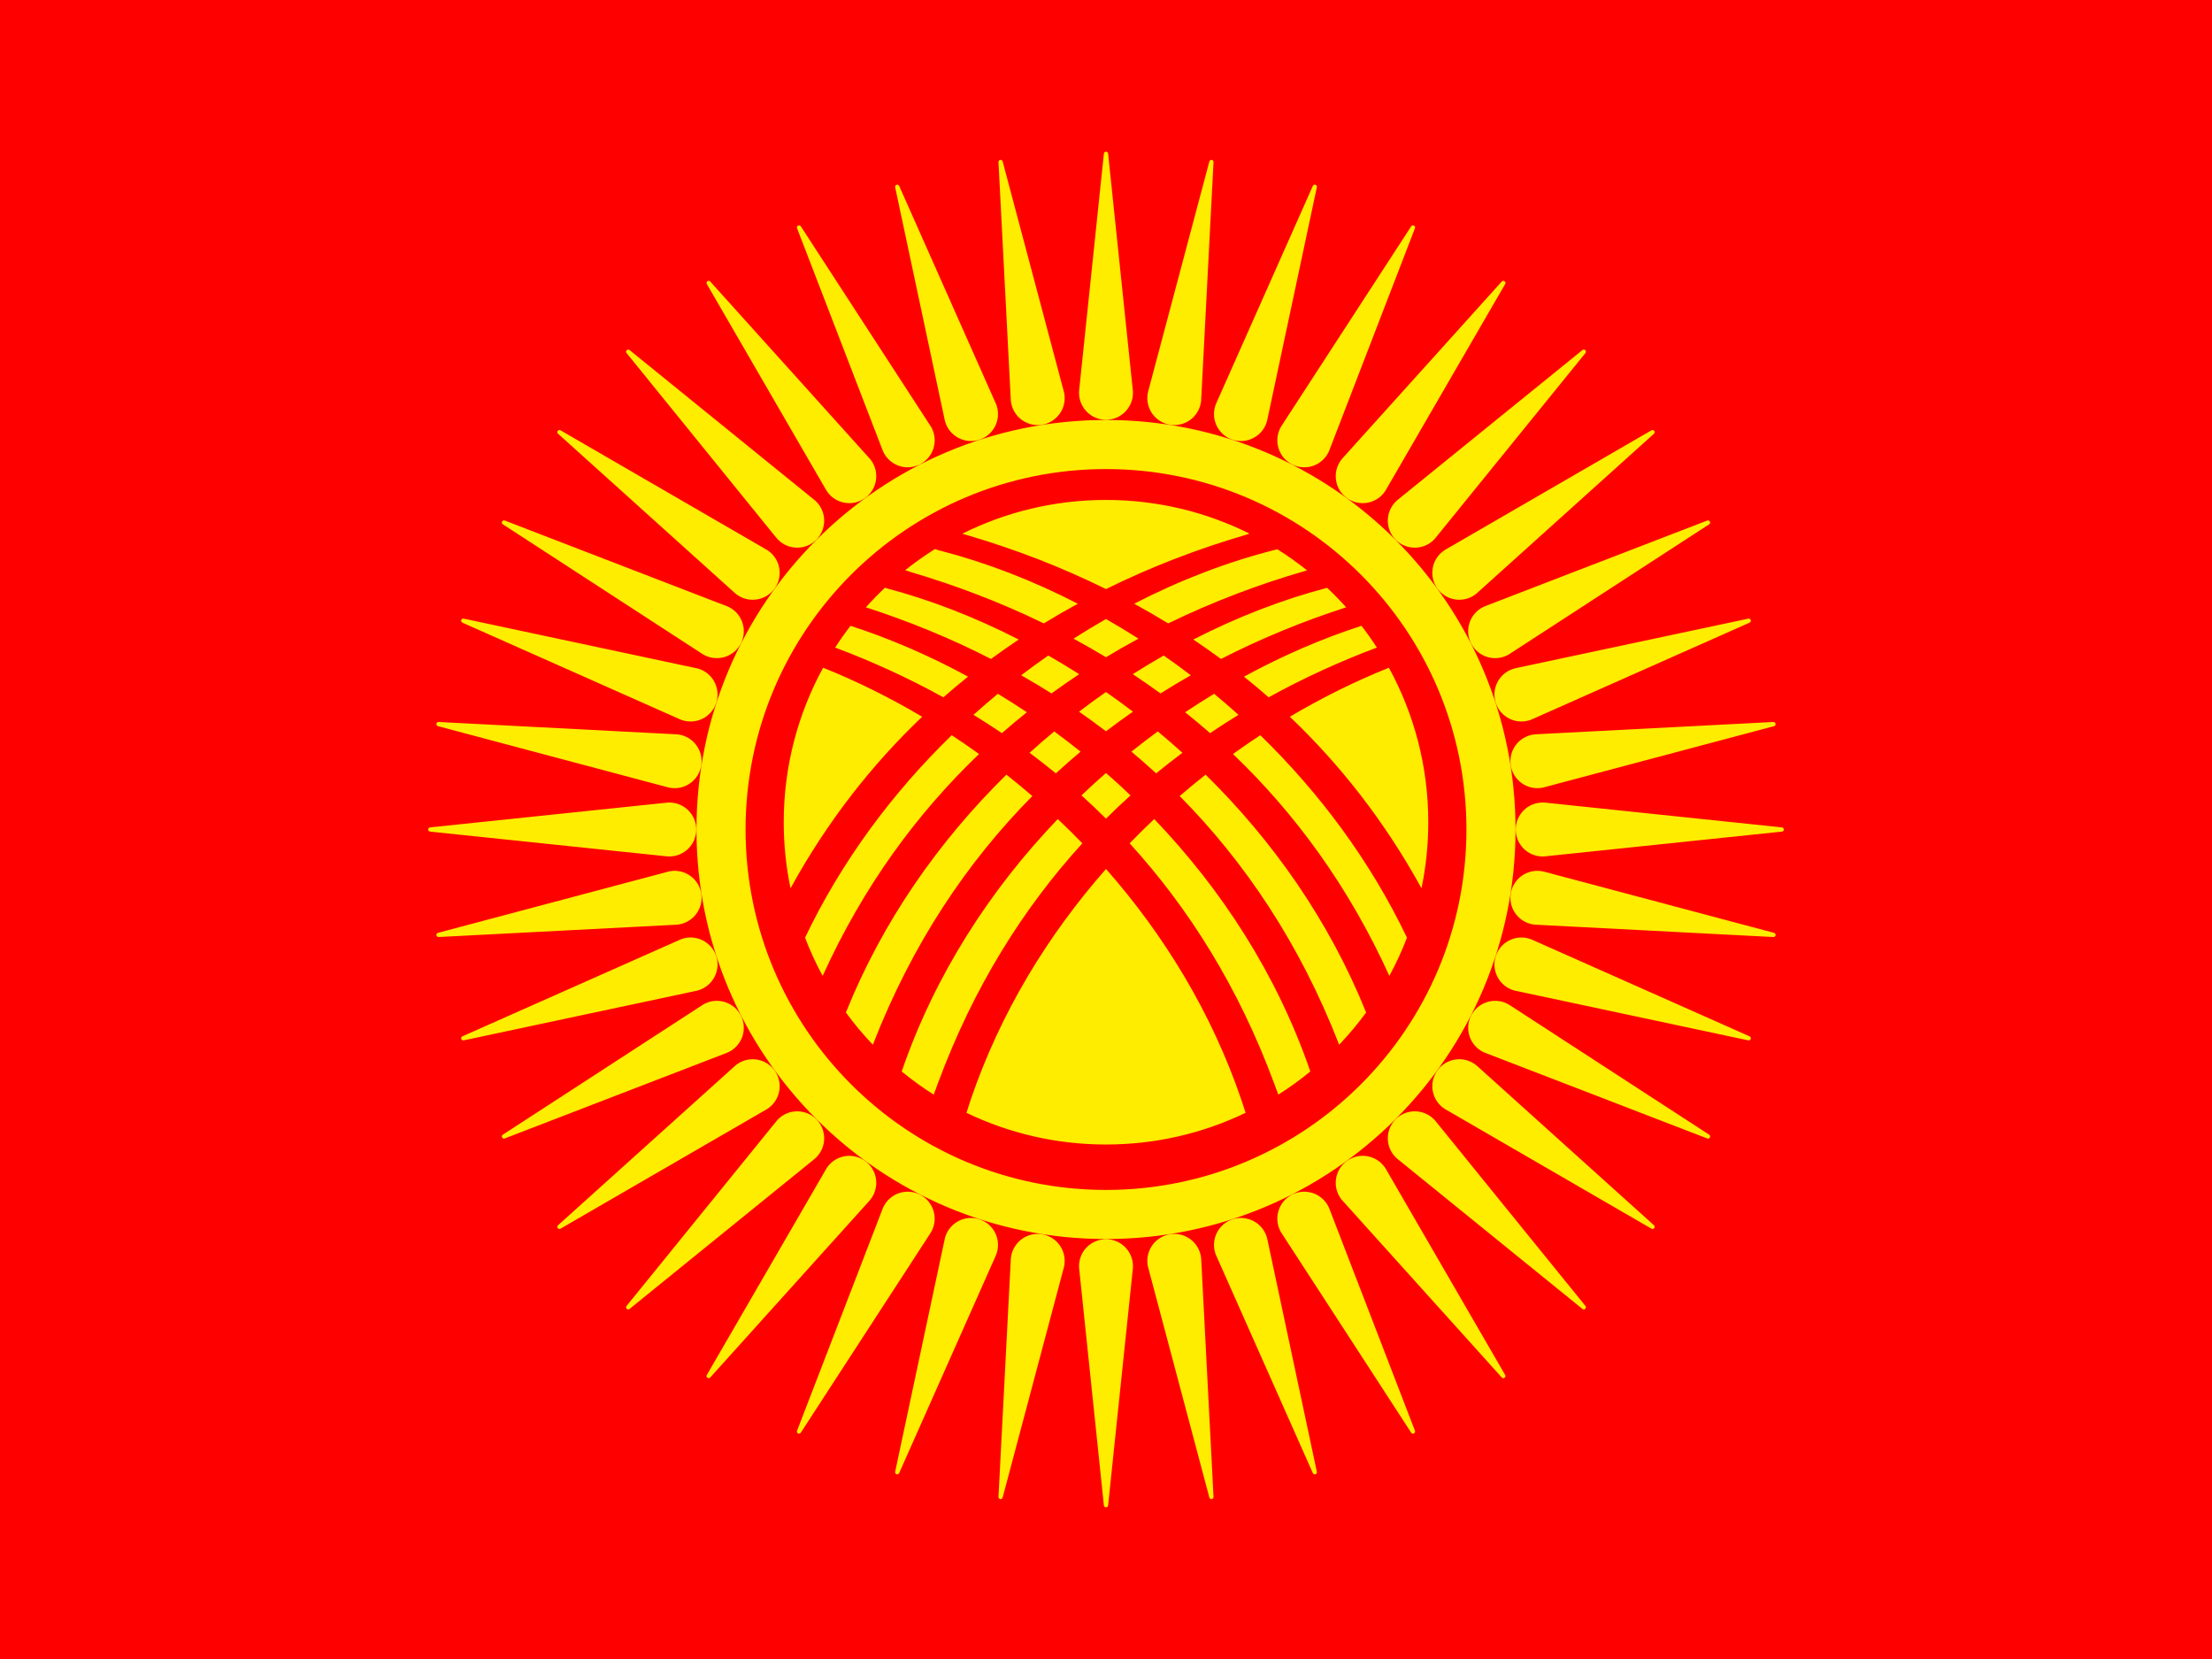
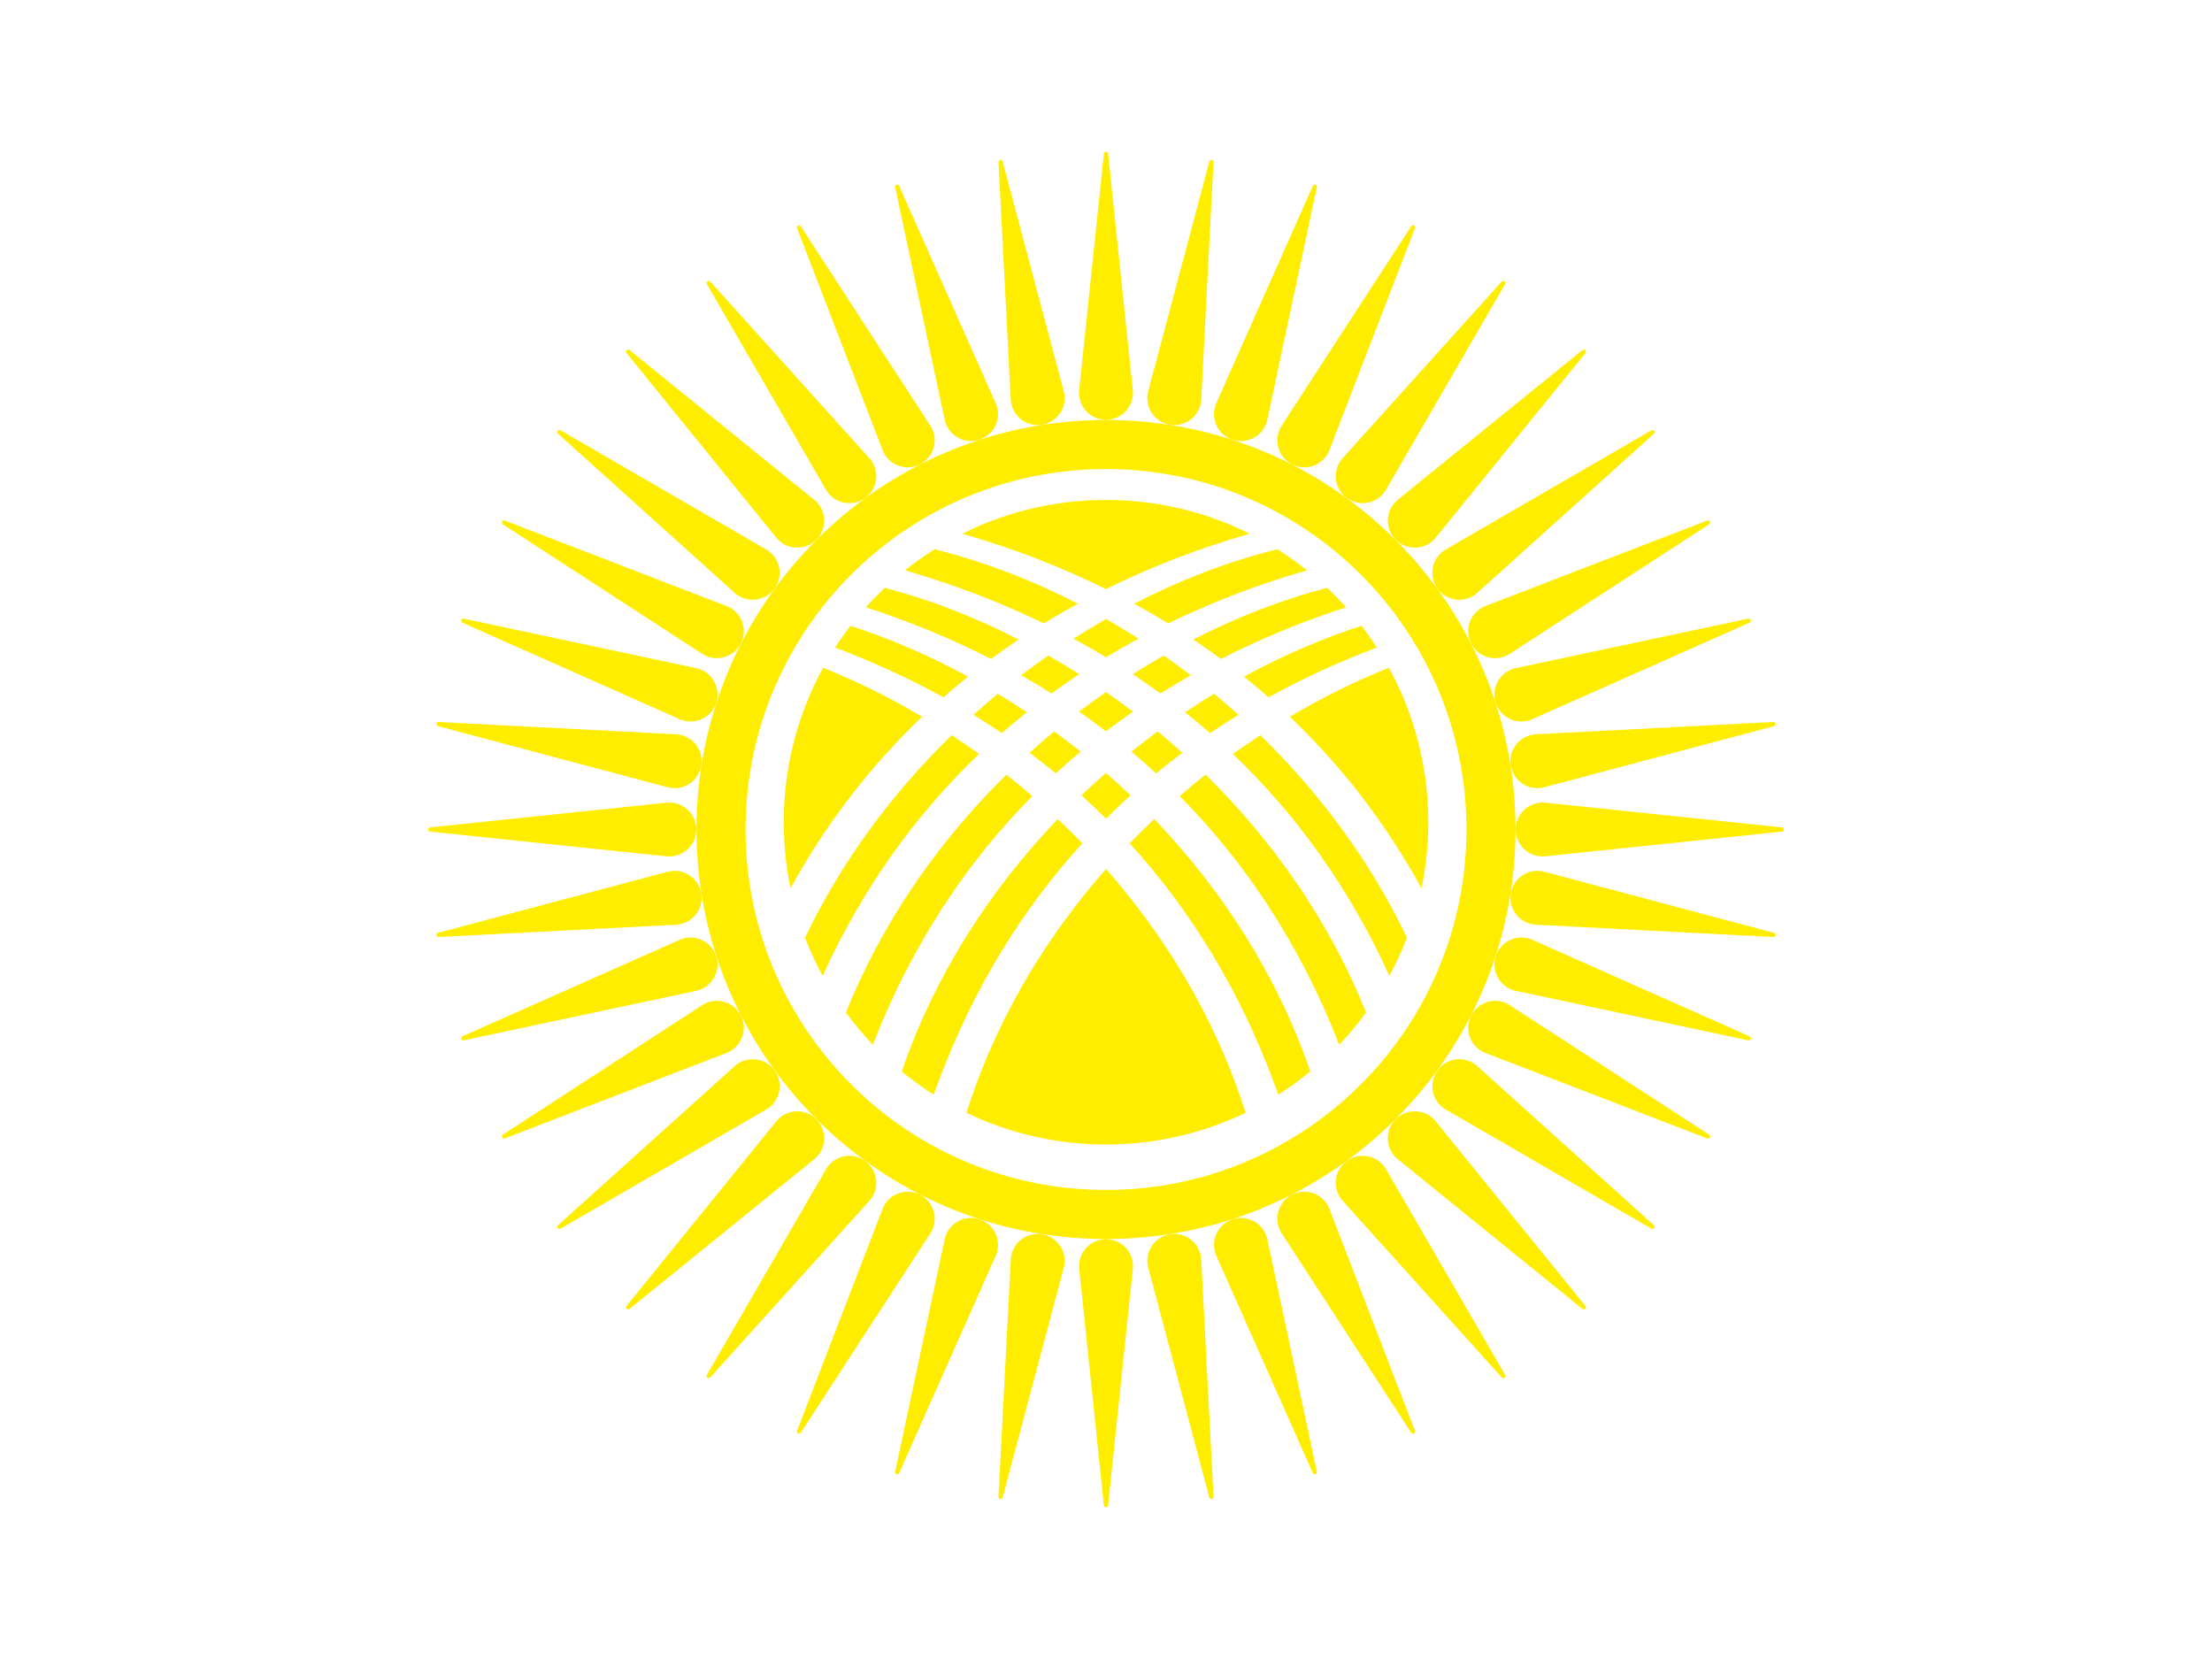
<svg xmlns="http://www.w3.org/2000/svg" height="600" viewBox="0 0 800 600" width="800">
-   <path d="m0 0h800v600h-800z" fill="#f00" />
  <path transform="translate(-250 -90) scale(1.3)" d="m526.465 180.758 3.446-66.422c.018-.297-.195-.567-.498-.614-.31-.05-.6.152-.668.453l-17.032 64.02c-.052.215-.094.421-.126.628-.644 4.095 2.154 7.935 6.249 8.579 4.094.643 7.934-2.154 8.577-6.249.022-.132.039-.267.053-.394zm18.336 5.605 13.86-65.052c.065-.292-.103-.592-.395-.687-.298-.096-.617.056-.731.342l-26.898 60.54c-.086.205-.159.401-.225.602-1.28 3.941.878 8.175 4.82 9.455 3.942 1.28 8.176-.878 9.455-4.82.042-.129.08-.258.114-.381zm17.224 8.422 23.927-62.058c.11-.277-.008-.6-.282-.741-.279-.142-.618-.04-.776.225l-36.093 55.551c-.117.188-.22.371-.316.56-1.884 3.691-.42 8.21 3.271 10.095 3.692 1.886 8.212.421 10.097-3.271.061-.12.119-.242.171-.359zm15.686 11.012 33.341-57.55c.152-.257.086-.595-.163-.776-.253-.185-.604-.138-.802.1l-44.339 49.219c-.145.169-.275.333-.399.503-2.439 3.351-1.699 8.045 1.651 10.484 3.351 2.439 8.045 1.698 10.484-1.652.079-.111.156-.221.226-.328zm13.775 13.315 41.892-51.659c.191-.23.178-.574-.04-.791-.221-.223-.575-.231-.806-.028l-51.46 41.719c-.169.143-.323.286-.472.435-2.931 2.93-2.931 7.683 0 10.612 2.93 2.932 7.682 2.932 10.612 0 .096-.096.189-.194.274-.288zm11.536 15.295 49.422-44.51c.224-.198.264-.538.084-.787-.185-.254-.532-.318-.793-.153l-57.327 33.202c-.189.115-.364.231-.534.354-3.351 2.439-4.09 7.133-1.652 10.484 2.439 3.35 7.133 4.091 10.484 1.652.109-.081.216-.161.316-.243zm9.008 16.918 55.776-36.23c.253-.161.347-.492.207-.765-.143-.279-.477-.396-.761-.273l-61.813 23.824c-.206.083-.396.17-.584.266-3.691 1.884-5.156 6.405-3.272 10.097 1.885 3.691 6.405 5.155 10.096 3.271.121-.061.239-.126.351-.189zm6.236 18.13 60.784-26.997c.274-.119.419-.431.324-.723-.097-.298-.408-.466-.707-.391l-64.794 13.796c-.215.052-.417.107-.618.173-3.942 1.28-6.1 5.513-4.82 9.456 1.279 3.941 5.513 6.099 9.455 4.82.129-.042.256-.086.376-.134zm3.302 18.887 64.278-17.091c.289-.074.481-.359.433-.662-.048-.31-.33-.525-.637-.499l-66.157 3.424c-.222.017-.429.042-.638.073-4.094.644-6.892 4.485-6.248 8.579.643 4.094 4.484 6.892 8.578 6.248.134-.021.266-.046.392-.073zm.32 19.153 66.15-6.906c.298-.028.532-.28.532-.587 0-.314-.244-.57-.552-.59l-65.887-6.888c-.221-.018-.431-.028-.642-.028-4.144 0-7.504 3.361-7.504 7.506 0 4.144 3.361 7.504 7.504 7.504.136 0 .27-.004.399-.011zm-2.646 18.973 66.421 3.446c.298.019.568-.194.616-.498.049-.31-.153-.601-.454-.669l-64.019-17.032c-.216-.051-.422-.093-.63-.126-4.095-.643-7.935 2.155-8.578 6.25-.644 4.094 2.154 7.934 6.248 8.578.134.021.267.038.396.052zm-5.604 18.335 65.051 13.861c.292.065.591-.103.686-.396.097-.298-.056-.616-.343-.73l-60.539-26.899c-.205-.084-.401-.158-.602-.224-3.942-1.279-8.175.878-9.455 4.821-1.28 3.941.878 8.174 4.82 9.455.129.042.258.079.382.113zm-8.423 17.224 62.058 23.927c.278.111.6-.007.741-.28.143-.281.042-.62-.224-.778l-55.551-36.092c-.188-.117-.371-.22-.559-.315-3.691-1.885-8.211-.42-10.096 3.271-1.885 3.692-.42 8.211 3.272 10.096.121.061.243.119.359.171zm-11.011 15.686 57.55 33.341c.257.153.594.086.776-.163.184-.253.137-.603-.1-.801l-49.22-44.339c-.167-.145-.332-.276-.502-.4-3.351-2.439-8.044-1.699-10.483 1.652-2.439 3.351-1.699 8.045 1.651 10.484.109.079.22.155.328.225zm-13.315 13.775 51.66 41.893c.23.19.574.177.79-.041.222-.22.231-.575.027-.806l-41.718-51.461c-.144-.169-.285-.323-.435-.471-2.93-2.931-7.682-2.931-10.612 0-2.931 2.93-2.931 7.681 0 10.612.095.096.194.187.288.274zm-15.295 11.537 44.51 49.421c.197.225.538.265.787.085.253-.185.317-.533.152-.793l-33.202-57.327c-.115-.188-.231-.363-.354-.533-2.439-3.352-7.133-4.091-10.484-1.653-3.351 2.439-4.091 7.132-1.651 10.484.08.11.161.217.242.316zm-16.916 9.006 36.229 55.778c.16.252.491.346.765.206.279-.142.396-.476.274-.761l-23.824-61.814c-.084-.205-.171-.396-.267-.583-1.885-3.691-6.405-5.157-10.097-3.273-3.691 1.886-5.155 6.405-3.271 10.096.062.122.126.239.191.35zm-18.131 6.236 26.997 60.786c.118.272.431.418.723.324.298-.097.466-.41.39-.708l-13.796-64.794c-.052-.216-.107-.419-.173-.618-1.279-3.941-5.513-6.1-9.455-4.821-3.942 1.281-6.1 5.514-4.82 9.456.043.13.087.256.134.376zm-18.887 3.302 17.092 64.277c.074.289.359.482.663.433.31-.048.525-.329.497-.638l-3.424-66.156c-.016-.221-.041-.43-.072-.638-.644-4.095-4.484-6.892-8.579-6.248-4.094.643-6.892 4.483-6.249 8.579.022.133.045.266.072.391zm-19.153.32 6.906 66.15c.028.297.28.532.588.532.314 0 .569-.243.59-.552l6.887-65.888c.019-.221.027-.431.027-.642 0-4.144-3.36-7.504-7.504-7.504s-7.504 3.36-7.504 7.504c0 .136.004.27.011.399zm-18.972-2.647-3.446 66.422c-.018.298.195.568.498.616.31.05.6-.152.668-.454l17.032-64.019c.053-.216.094-.421.127-.629.643-4.096-2.154-7.936-6.249-8.579-4.094-.644-7.934 2.153-8.578 6.248-.022.134-.038.268-.052.394zm-18.336-5.604-13.86 65.052c-.065.291.102.59.395.687.298.096.617-.057.731-.343l26.898-60.539c.086-.206.159-.402.225-.603 1.279-3.942-.878-8.175-4.82-9.456-3.942-1.28-8.176.88-9.455 4.821-.043.13-.08.258-.114.381zm-17.224-8.422-23.927 62.059c-.11.277.008.6.282.74.279.143.618.042.776-.225l36.093-55.55c.118-.189.22-.372.316-.56 1.885-3.691.42-8.21-3.271-10.096-3.691-1.884-8.212-.419-10.096 3.273-.062.12-.12.242-.172.358zm-15.686-11.011-33.341 57.55c-.153.256-.086.594.163.776.253.184.603.138.801-.099l44.34-49.22c.145-.167.275-.332.399-.503 2.439-3.352 1.7-8.045-1.652-10.484-3.351-2.438-8.044-1.699-10.483 1.653-.08.11-.156.219-.226.328zm-13.775-13.315-41.893 51.66c-.19.229-.177.573.041.79.221.223.575.231.806.028l51.46-41.719c.169-.144.323-.286.472-.435 2.931-2.931 2.931-7.682 0-10.612-2.931-2.931-7.683-2.931-10.612 0-.096.095-.189.194-.275.288zm-11.536-15.296-49.423 44.51c-.224.198-.264.539-.083.788.186.253.532.318.793.152l57.327-33.201c.189-.116.363-.231.534-.355 3.35-2.438 4.09-7.133 1.651-10.484-2.439-3.351-7.132-4.091-10.483-1.652-.109.08-.216.161-.316.242zm-9.008-16.917-55.777 36.23c-.252.159-.346.491-.206.765.143.278.477.395.761.273l61.813-23.824c.206-.084.396-.171.583-.267 3.692-1.885 5.157-6.404 3.272-10.096-1.884-3.691-6.405-5.156-10.095-3.271-.121.06-.239.126-.351.19zm-6.236-18.131-60.785 26.998c-.273.117-.419.431-.323.722.097.299.408.467.707.392l64.794-13.797c.214-.052.417-.107.618-.173 3.942-1.281 6.1-5.514 4.819-9.455-1.279-3.943-5.513-6.1-9.455-4.821-.129.043-.255.087-.376.134zm-3.302-18.885-64.277 17.091c-.289.074-.481.359-.433.663.048.31.329.525.637.497l66.157-3.424c.221-.016.429-.04.638-.072 4.094-.644 6.892-4.484 6.248-8.578-.643-4.095-4.484-6.893-8.578-6.25-.134.022-.266.047-.392.074zm-.319-19.154-66.151 6.905c-.298.028-.532.281-.532.589 0 .312.244.569.552.589l65.887 6.887c.221.017.431.027.642.027 4.144 0 7.504-3.36 7.504-7.504 0-4.145-3.361-7.506-7.504-7.506-.136 0-.27.005-.399.012zm2.646-18.973-66.421-3.445c-.298-.019-.568.195-.616.499-.049.308.153.6.454.668l64.019 17.033c.216.052.422.093.63.126 4.095.644 7.935-2.154 8.578-6.248.644-4.094-2.154-7.935-6.248-8.579-.134-.021-.267-.038-.396-.052zm5.604-18.335-65.051-13.86c-.291-.067-.592.101-.686.395-.097.299.057.617.343.731l60.539 26.899c.205.085.401.158.602.224 3.942 1.28 8.176-.878 9.455-4.82 1.28-3.942-.878-8.176-4.819-9.456-.13-.041-.258-.079-.382-.114zm8.423-17.224-62.058-23.929c-.277-.11-.6.009-.741.283-.143.28-.041.618.224.776l55.551 36.094c.188.118.371.22.559.315 3.69 1.885 8.211.42 10.095-3.271 1.885-3.691.42-8.213-3.272-10.097-.12-.062-.242-.118-.359-.171zm11.011-15.685-57.55-33.344c-.257-.152-.594-.085-.775.165-.185.252-.138.603.1.8l49.22 44.34c.168.144.332.274.502.399 3.351 2.439 8.044 1.699 10.483-1.652 2.439-3.351 1.699-8.045-1.651-10.484-.111-.08-.221-.155-.329-.225zm13.315-13.777-51.66-41.892c-.23-.191-.574-.177-.791.04-.222.221-.231.574-.027.807l41.718 51.46c.144.169.285.323.435.472 2.93 2.932 7.681 2.932 10.612 0 2.931-2.929 2.931-7.682 0-10.612-.095-.096-.194-.188-.288-.275zm15.296-11.536-44.511-49.423c-.197-.223-.539-.264-.787-.083-.254.185-.317.532-.152.794l33.202 57.326c.114.189.231.363.354.534 2.44 3.35 7.133 4.091 10.483 1.652 3.351-2.439 4.091-7.133 1.652-10.484-.079-.11-.162-.217-.242-.317zm16.917-9.007-36.23-55.777c-.16-.252-.491-.346-.765-.207-.279.144-.396.478-.274.762l23.824 61.813c.084.205.171.396.268.583 1.884 3.692 6.404 5.157 10.096 3.271 3.691-1.885 5.156-6.404 3.271-10.095-.061-.122-.126-.239-.189-.351zm18.13-6.236-26.997-60.785c-.119-.274-.431-.419-.723-.324-.298.097-.466.409-.39.707l13.796 64.794c.052.216.107.418.173.618 1.279 3.942 5.513 6.1 9.455 4.82 3.942-1.28 6.099-5.514 4.82-9.455-.043-.129-.087-.256-.134-.375zm18.887-3.303-17.092-64.277c-.074-.288-.359-.481-.663-.432-.31.048-.525.328-.497.637l3.424 66.157c.017.221.04.43.074.637.643 4.095 4.484 6.892 8.578 6.249 4.095-.644 6.892-4.484 6.249-8.579-.021-.134-.046-.266-.072-.392zm19.152-.319-6.906-66.152c-.028-.297-.281-.53-.588-.53-.314 0-.569.243-.59.552l-6.887 65.888c-.019.221-.027.43-.027.641 0 4.145 3.36 7.505 7.504 7.505s7.504-3.36 7.504-7.505c0-.136-.004-.27-.011-.398zm-7.494 7.956c62.922 0 113.932 51.009 113.932 113.932 0 62.921-51.01 113.932-113.932 113.932s-113.931-51.011-113.931-113.932c0-62.923 51.009-113.932 113.931-113.932zm0 13.658c55.379 0 100.274 44.895 100.274 100.275 0 55.379-44.894 100.274-100.274 100.274-55.38 0-100.274-44.895-100.274-100.274 0-55.38 44.894-100.275 100.274-100.275zm-83.727 130.37c10.252-21.443 24.421-40.39 40.805-56.328 2.561 1.681 5.097 3.426 7.606 5.232-17.204 16.446-32.199 36.798-43.511 61.733-1.857-3.416-3.492-6.97-4.9-10.637zm90.8-51.756c2.326 1.949 4.618 3.963 6.874 6.041 2.406-1.973 4.845-3.881 7.315-5.721-2.251-2.039-4.539-4.02-6.86-5.946-2.473 1.815-4.917 3.69-7.329 5.626zm-14.57-11.12c2.528 1.755 5.028 3.574 7.496 5.459 2.468-1.885 4.968-3.703 7.496-5.459-2.47-1.886-4.97-3.709-7.496-5.469-2.526 1.76-5.026 3.584-7.496 5.469zm.672 23.292c2.313 2.087 4.588 4.242 6.824 6.465 2.235-2.223 4.512-4.378 6.824-6.465-2.236-2.136-4.513-4.22-6.824-6.242-2.312 2.022-4.587 4.106-6.824 6.242zm-14.437-11.852c2.47 1.84 4.909 3.748 7.314 5.721 2.257-2.078 4.55-4.092 6.874-6.04-2.413-1.936-4.857-3.812-7.329-5.626-2.32 1.926-4.608 3.907-6.859 5.946zm44.856-21.564c-2.483-1.895-4.996-3.729-7.536-5.499-2.89 1.65-5.76 3.38-8.602 5.189 2.595 1.72 5.165 3.508 7.704 5.361 2.785-1.756 5.597-3.44 8.434-5.052zm13.273 11.005c-2.229-2.004-4.492-3.959-6.788-5.856-2.711 1.641-5.402 3.354-8.066 5.135 2.348 1.873 4.664 3.809 6.948 5.808 2.608-1.763 5.245-3.456 7.906-5.088zm-45.901-21.193c2.985-1.908 5.998-3.733 9.034-5.467 3.037 1.734 6.05 3.559 9.035 5.467-3.038 1.64-6.052 3.361-9.035 5.163-2.983-1.802-5.998-3.522-9.034-5.163zm-14.559 10.188c2.483-1.895 4.995-3.729 7.535-5.499 2.89 1.65 5.759 3.38 8.603 5.189-2.596 1.72-5.165 3.508-7.703 5.361-2.785-1.756-5.598-3.44-8.434-5.052zm-13.274 11.005c2.23-2.004 4.492-3.959 6.788-5.856 2.711 1.641 5.402 3.354 8.066 5.135-2.348 1.873-4.665 3.809-6.948 5.808-2.609-1.763-5.246-3.456-7.907-5.088zm-41.832-13.103c9.275 3.716 18.523 8.28 27.553 13.632-13.9 13.248-26.365 29.04-36.622 47.73-1.237-5.933-1.888-12.081-1.888-18.38 0-15.575 3.972-30.221 10.958-42.982zm7.621-11.663c10.932 3.533 21.934 8.28 32.699 14.14-2.318 1.857-4.605 3.774-6.859 5.755-9.83-5.43-19.929-10.019-30.115-13.848 1.343-2.078 2.769-4.095 4.274-6.048zm9.56-10.573c12.358 3.241 24.922 8.083 37.233 14.385-2.596 1.738-5.166 3.539-7.704 5.41-11.39-5.833-23.088-10.579-34.814-14.368 1.685-1.882 3.448-3.693 5.286-5.428zm13.943-10.785c.263.097.54.194.832.293.329.083.656.169.985.252 12.586 3.276 25.386 8.215 37.922 14.665-3.184 1.738-6.34 3.564-9.462 5.479-12.129-5.907-24.564-10.619-36.979-14.279-.107-.03-.799-.27-1.579-.541 2.643-2.105 5.407-4.067 8.28-5.869zm87.511-4.288c-.483.154-.835.27-.94.311-13.096 3.816-26.222 8.795-38.995 15.115-12.53-6.2-25.401-11.11-38.249-14.898-.248-.073-.497-.145-.745-.217-.35-.09-.67-.191-.967-.298 12.033-6.002 25.602-9.384 39.962-9.384 14.349 0 27.91 3.375 39.934 9.37zm16.007 10.226c-.333.1-.642.188-.902.251-12.668 3.689-25.362 8.472-37.74 14.501-3.122-1.915-6.277-3.741-9.461-5.479 12.861-6.619 26.005-11.647 38.906-14.917.317-.051.636-.127.949-.22 2.863 1.803 5.617 3.76 8.248 5.866zm10.865 10.274c-11.727 3.789-23.423 8.535-34.815 14.368-2.537-1.871-5.108-3.672-7.703-5.41 12.311-6.302 24.873-11.144 37.233-14.385 1.837 1.735 3.601 3.546 5.286 5.428zm8.549 11.193c-10.186 3.829-20.286 8.417-30.115 13.848-2.255-1.981-4.542-3.899-6.859-5.755 10.764-5.86 21.768-10.607 32.699-14.14 1.505 1.953 2.933 3.97 4.275 6.048zm12.414 66.977c-10.254-18.69-22.72-34.482-36.621-47.73 9.029-5.351 18.277-9.915 27.552-13.632 6.984 12.762 10.958 27.407 10.958 42.982 0 6.299-.652 12.448-1.89 18.38zm-8.941 24.374c-11.312-24.935-26.306-45.287-43.511-61.733 2.51-1.806 5.046-3.551 7.605-5.232 16.385 15.938 30.555 34.885 40.808 56.328-1.408 3.665-3.044 7.221-4.902 10.637zm-13.966 19.146c-10.921-28.152-26.312-50.936-44.364-69.181 2.369-2.046 4.774-4.031 7.212-5.956 18.684 18.374 34.421 40.689 44.655 66.172-2.308 3.15-4.811 6.147-7.503 8.966zm-16.924 13.876-1.193-3.202c-9.902-26.744-23.789-48.749-40.164-66.706 2.232-2.309 4.513-4.562 6.834-6.755 18.751 19.572 34.159 43.264 43.428 70.224-2.829 2.322-5.804 4.472-8.905 6.439zm-86.749 5.07 1.146-3.583c8.261-24.263 21.492-45.887 37.665-64.261 16.173 18.374 29.406 39.998 37.666 64.261l1.175 3.57c-11.751 5.657-24.925 8.826-38.84 8.826-13.903 0-27.069-3.165-38.812-8.813zm-18.03-11.508c9.269-26.96 24.675-50.652 43.427-70.224 2.321 2.193 4.602 4.446 6.834 6.755-16.375 17.956-30.262 39.962-40.164 66.706l-1.188 3.205c-3.104-1.967-6.079-4.119-8.909-6.442zm-15.523-16.403c10.236-25.482 25.972-47.798 44.657-66.172 2.436 1.925 4.842 3.91 7.212 5.956-18.053 18.245-33.443 41.029-44.365 69.181-2.69-2.819-5.195-5.816-7.503-8.966" fill="#ffed00" fill-rule="evenodd" />
</svg>